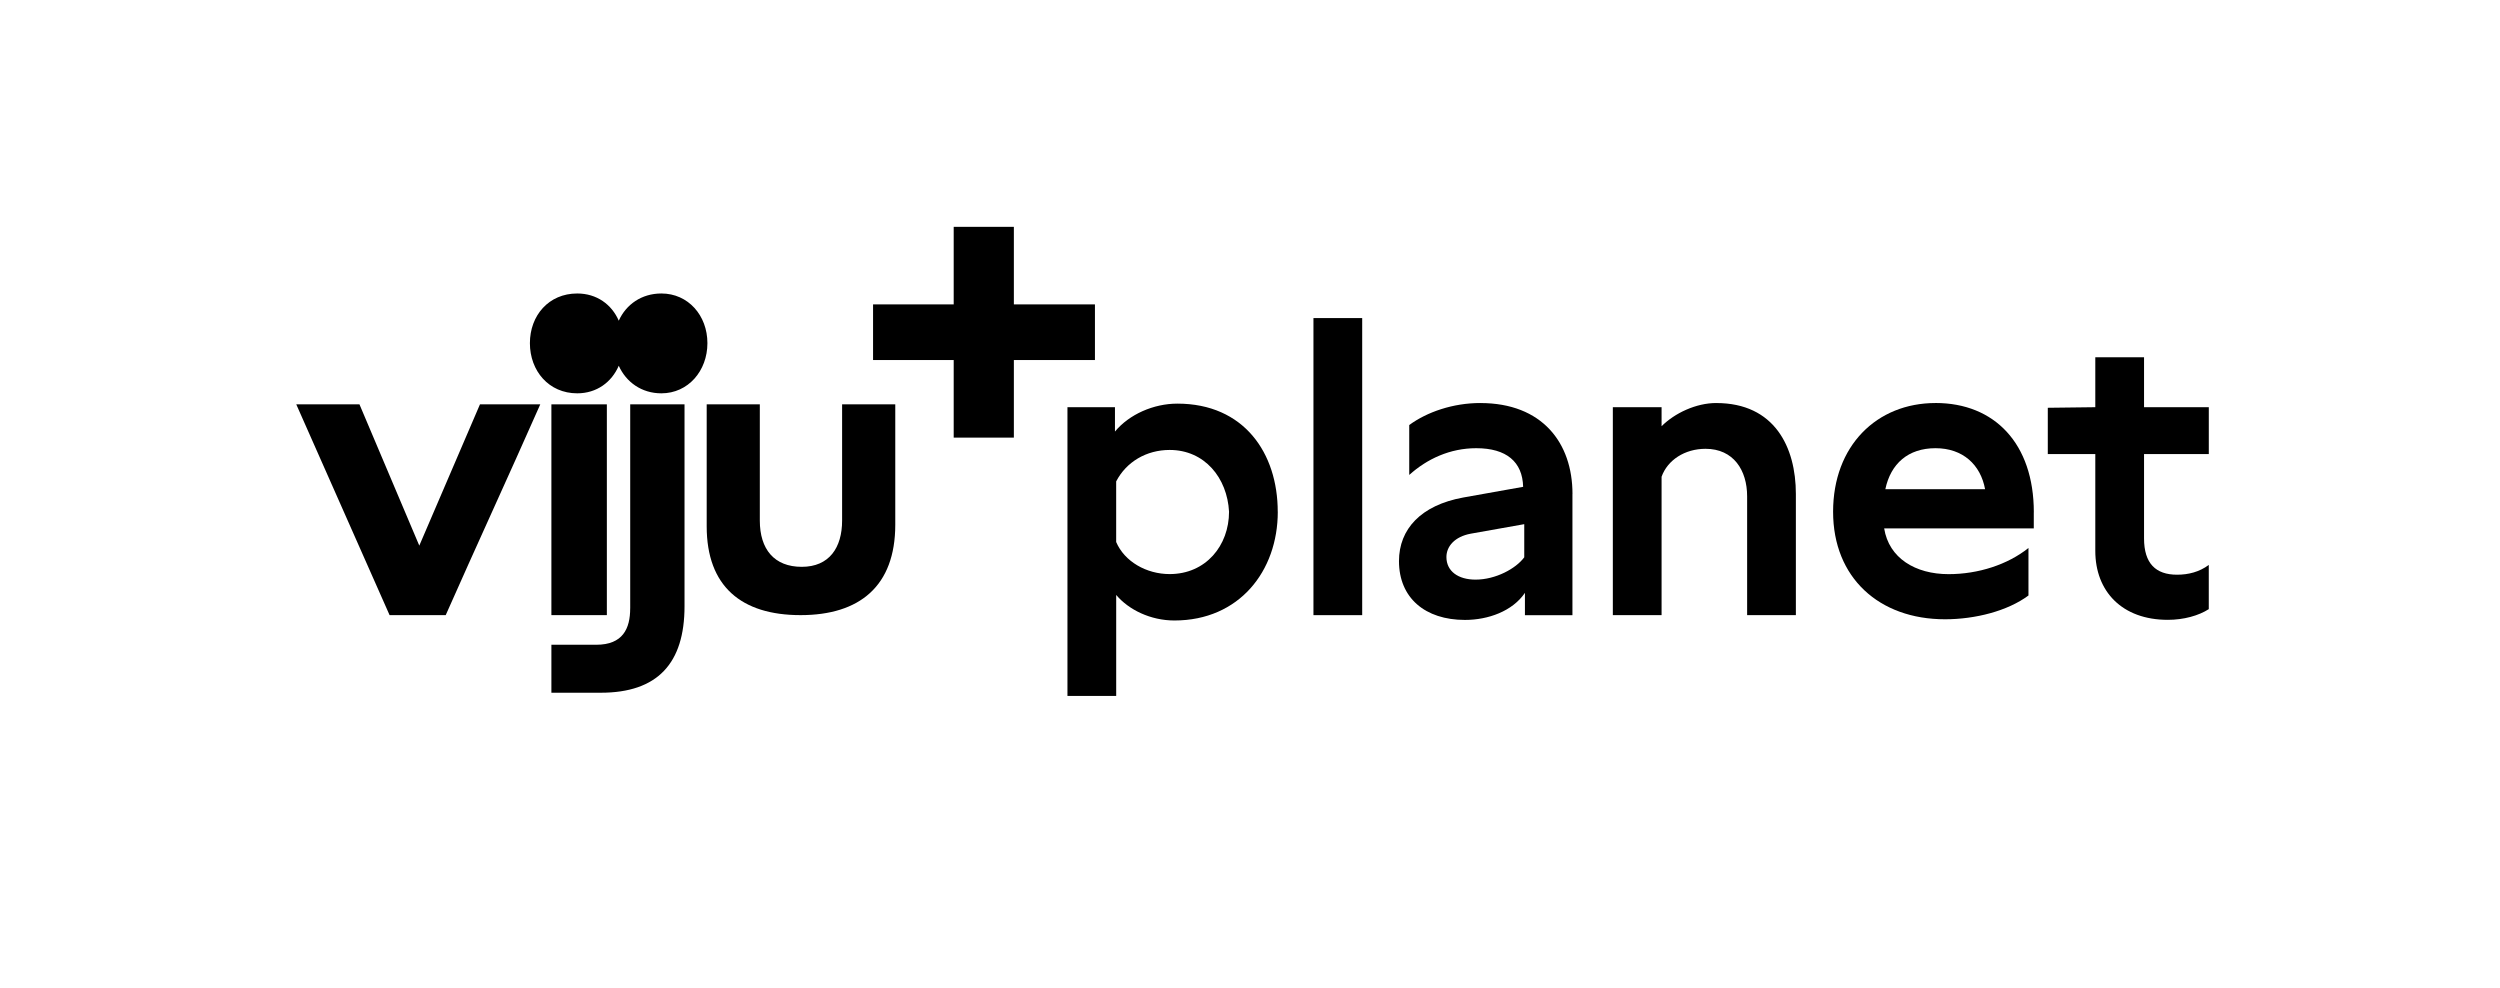
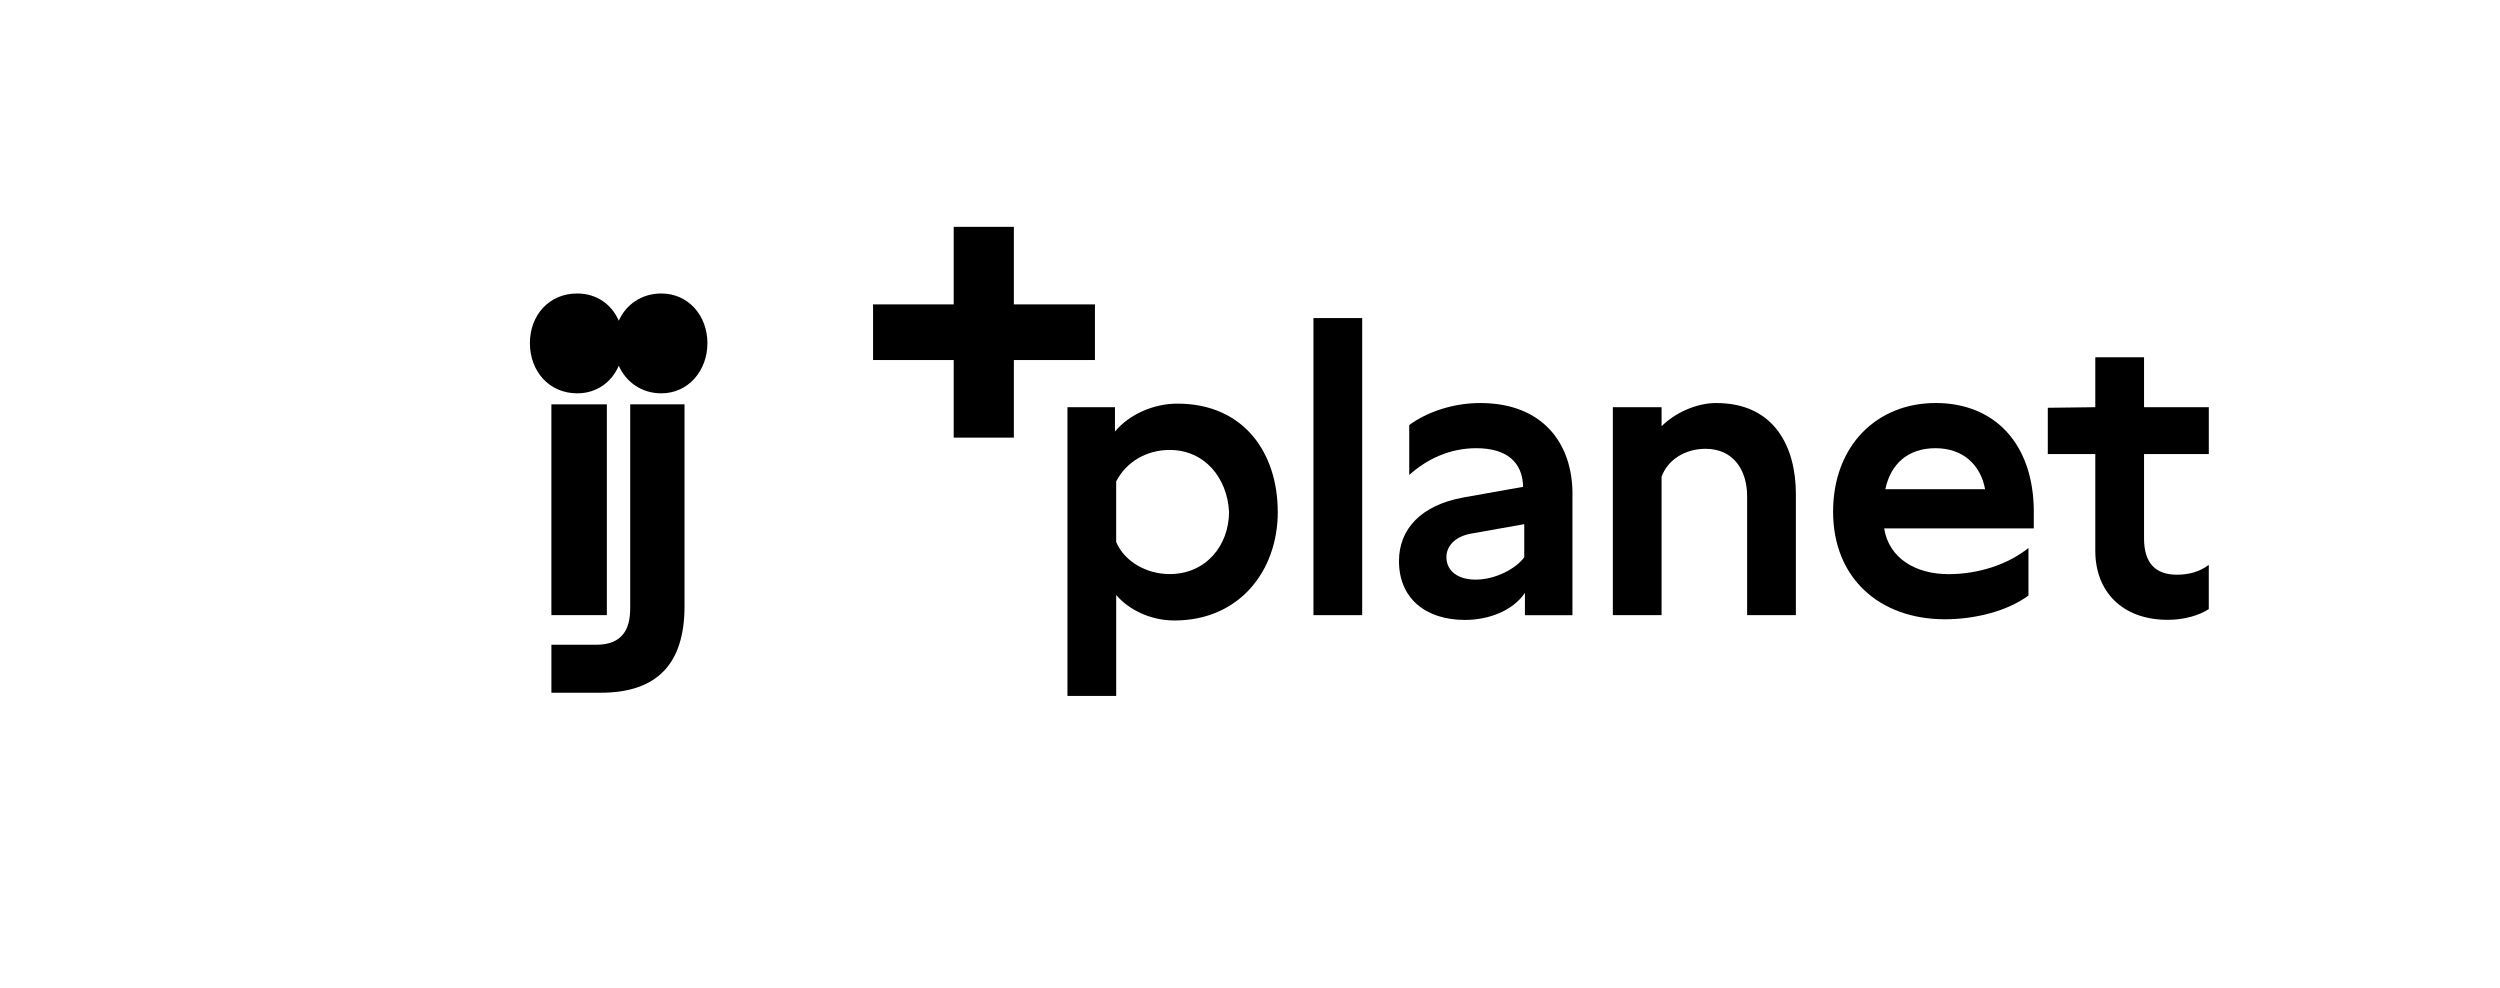
<svg xmlns="http://www.w3.org/2000/svg" version="1.1" viewBox="0 0 1072.46 423.9">
  <defs>
    <style> .st0 { opacity: .05; } .st1 { fill: #59595c; } .st2 { display: none; } .st3 { fill: none; stroke: #d0d2d3; stroke-miterlimit: 10; } </style>
  </defs>
  <g id="bg" class="st2">
    <rect class="st1" x="0" width="1072.46" height="423.9" />
  </g>
  <g id="safe_space" class="st2">
    <line class="st3" x1="1072.79" y1="173.4" x2=".33" y2="173.4" />
    <line class="st3" y1="264.93" x2="1072.46" y2="264.93" />
    <line class="st3" x1="125.25" x2="125.25" y2="423.9" />
    <line class="st3" x1="947.54" y1="0" x2="947.54" y2="423.9" />
    <path class="st0" d="M36.65,241.33c-8.8,0-15.81-3.19-15.81-14.72v-19.5H0v21.46c0,24.65,12.76,36.36,37.56,36.36h87.69v-23.58H36.67s-.02-.02-.02-.02Z" />
-     <path class="st0" d="M275.87,88.6c0,8.8-3.19,15.81-14.72,15.81h-19.5s0,20.84,0,20.84h21.46c24.65,0,36.36-12.76,36.36-37.56V0s-23.58,0-23.58,0v88.58s-.02.02-.02.02Z" />
+     <path class="st0" d="M275.87,88.6c0,8.8-3.19,15.81-14.72,15.81h-19.5h21.46c24.65,0,36.36-12.76,36.36-37.56V0s-23.58,0-23.58,0v88.58s-.02.02-.02.02Z" />
    <path class="st0" d="M270.26,387.25c0,8.8-3.19,15.81-14.72,15.81h-19.5s0,20.84,0,20.84h21.46c24.65,0,36.36-12.76,36.36-37.56v-87.69s-23.58,0-23.58,0v88.58s-.02.02-.02.02Z" />
    <path class="st0" d="M984.19,240.58c-8.8,0-15.81-3.19-15.81-14.72v-19.5h-20.84v21.46c0,24.65,12.76,36.36,37.56,36.36h87.69s0-23.58,0-23.58h-88.58s-.02-.02-.02-.02Z" />
  </g>
  <g id="logo">
    <g>
-       <path d="M179.88,234.09l-25.68-60.64h-27.11s40.03,90.42,40.03,90.42h24.09c12.93-29.24,26.92-59.55,40.56-90.42h-25.87s-26.04,60.64-26.04,60.64h.02Z" />
      <path d="M270.34,260.97c0,8.69-3.15,15.62-14.54,15.62h-19.26s0,20.58,0,20.58h21.19c24.35,0,35.92-12.6,35.92-37.1v-86.62s-23.3,0-23.3,0v87.51s-.02.02-.02.02Z" />
-       <path d="M361.25,173.46v49.86c0,11.59-5.49,19.84-17.31,19.84-11.83,0-17.99-7.56-17.99-19.84v-49.86s-22.79,0-22.79,0v52.32c0,25.8,14.91,38.1,40.27,38.1s40.63-12.47,40.63-38.8v-51.62s-22.8,0-22.8,0Z" />
      <path d="M283.72,125.9c-8.5,0-15.13,4.71-18.28,11.67-3.03-6.96-9.44-11.67-17.82-11.67-12.21,0-20.3,9.44-20.3,21.31s8.08,21.52,20.3,21.52c8.39,0,14.79-4.81,17.82-11.83,3.15,7.01,9.78,11.83,18.28,11.83,11.49,0,19.75-9.62,19.75-21.52,0-11.89-8.25-21.31-19.75-21.31Z" />
      <rect x="236.54" y="173.46" width="23.79" height="90.42" />
      <polygon points="469.71 154.45 434.93 154.45 434.93 187.73 409.12 187.73 409.12 154.45 374.53 154.45 374.53 130.58 409.12 130.58 409.12 97.31 434.93 97.31 434.93 130.58 469.71 130.58 469.71 154.45" />
      <g>
        <path d="M505.07,173.15c-10.2,0-20.65,4.59-26.77,11.98v-10.44h-20.38v123.85h20.91v-43.32c5.35,6.37,14.77,10.96,24.97,10.96,27.78,0,44.35-21.16,44.35-46.64h-.02c0-25.23-14.52-46.39-43.07-46.39ZM501.76,246.27c-9.94,0-19.36-5.35-22.94-13.76v-25.99c4.34-8.4,12.99-13.5,22.94-13.5,15.02,0,24.71,11.99,25.48,26.5-.01,14.53-9.94,26.75-25.48,26.75Z" />
        <rect x="563.45" y="136.45" width="20.91" height="127.44" />
        <path d="M947.54,194.81v-20.13h-27.78v-21.41h-20.91v21.41l-20.38.25v19.87h20.38v41.54c0,17.33,11.47,29.56,31.09,29.56,6.88,0,13.25-1.8,17.59-4.59v-18.96c-4.09,3.03-8.76,4.19-13.61,4.19-9.17,0-14.16-4.85-14.16-15.55v-36.19h27.78Z" />
        <path d="M830.32,172.89c-25.24,0-43.95,18.35-43.95,46.64,0,28.29,19.72,46.13,48.02,46.13,12.99,0,26.86-3.57,35.79-10.2v-20.38c-8.93,7.13-21.52,11.22-34.26,11.22-14.28,0-25.6-6.88-27.64-19.62h64.18v-6.88l.02-.02c0-29.56-16.91-46.9-42.16-46.9ZM808.78,209.86c2.3-10.96,9.8-17.59,21.52-17.59s19.34,7.07,21.27,17.59h-42.79Z" />
        <path d="M736.24,172.89c-8.66,0-17.84,4.34-23.45,9.95v-8.15h-20.91v89.2h20.91v-59.38c2.54-7.13,9.93-11.98,18.86-11.98,11.98,0,17.84,9.17,17.84,20.38v50.98h20.91v-51.99c0-20.14-9.18-39-34.15-39Z" />
        <path d="M635.05,172.89c-11.72,0-22.87,3.83-30.51,9.44v21.41c7.64-6.88,17.51-11.47,28.73-11.47,12.99,0,19.87,5.86,20.13,16.57l-25.73,4.59c-18.09,3.32-27.53,13.52-27.53,27.28,0,15.79,11.22,25.23,28.29,25.23,9.93,0,20.38-3.72,25.74-11.62v9.59h20.38v-51.99l.02-.02c0-21.92-12.99-39-39.51-39ZM653.89,239.04v.02c-3.57,4.85-12.25,9.59-20.91,9.59-7.39,0-12.49-3.57-12.49-9.69,0-4.59,3.57-8.75,10.45-10.02l22.94-4.08v14.19Z" />
      </g>
    </g>
  </g>
</svg>